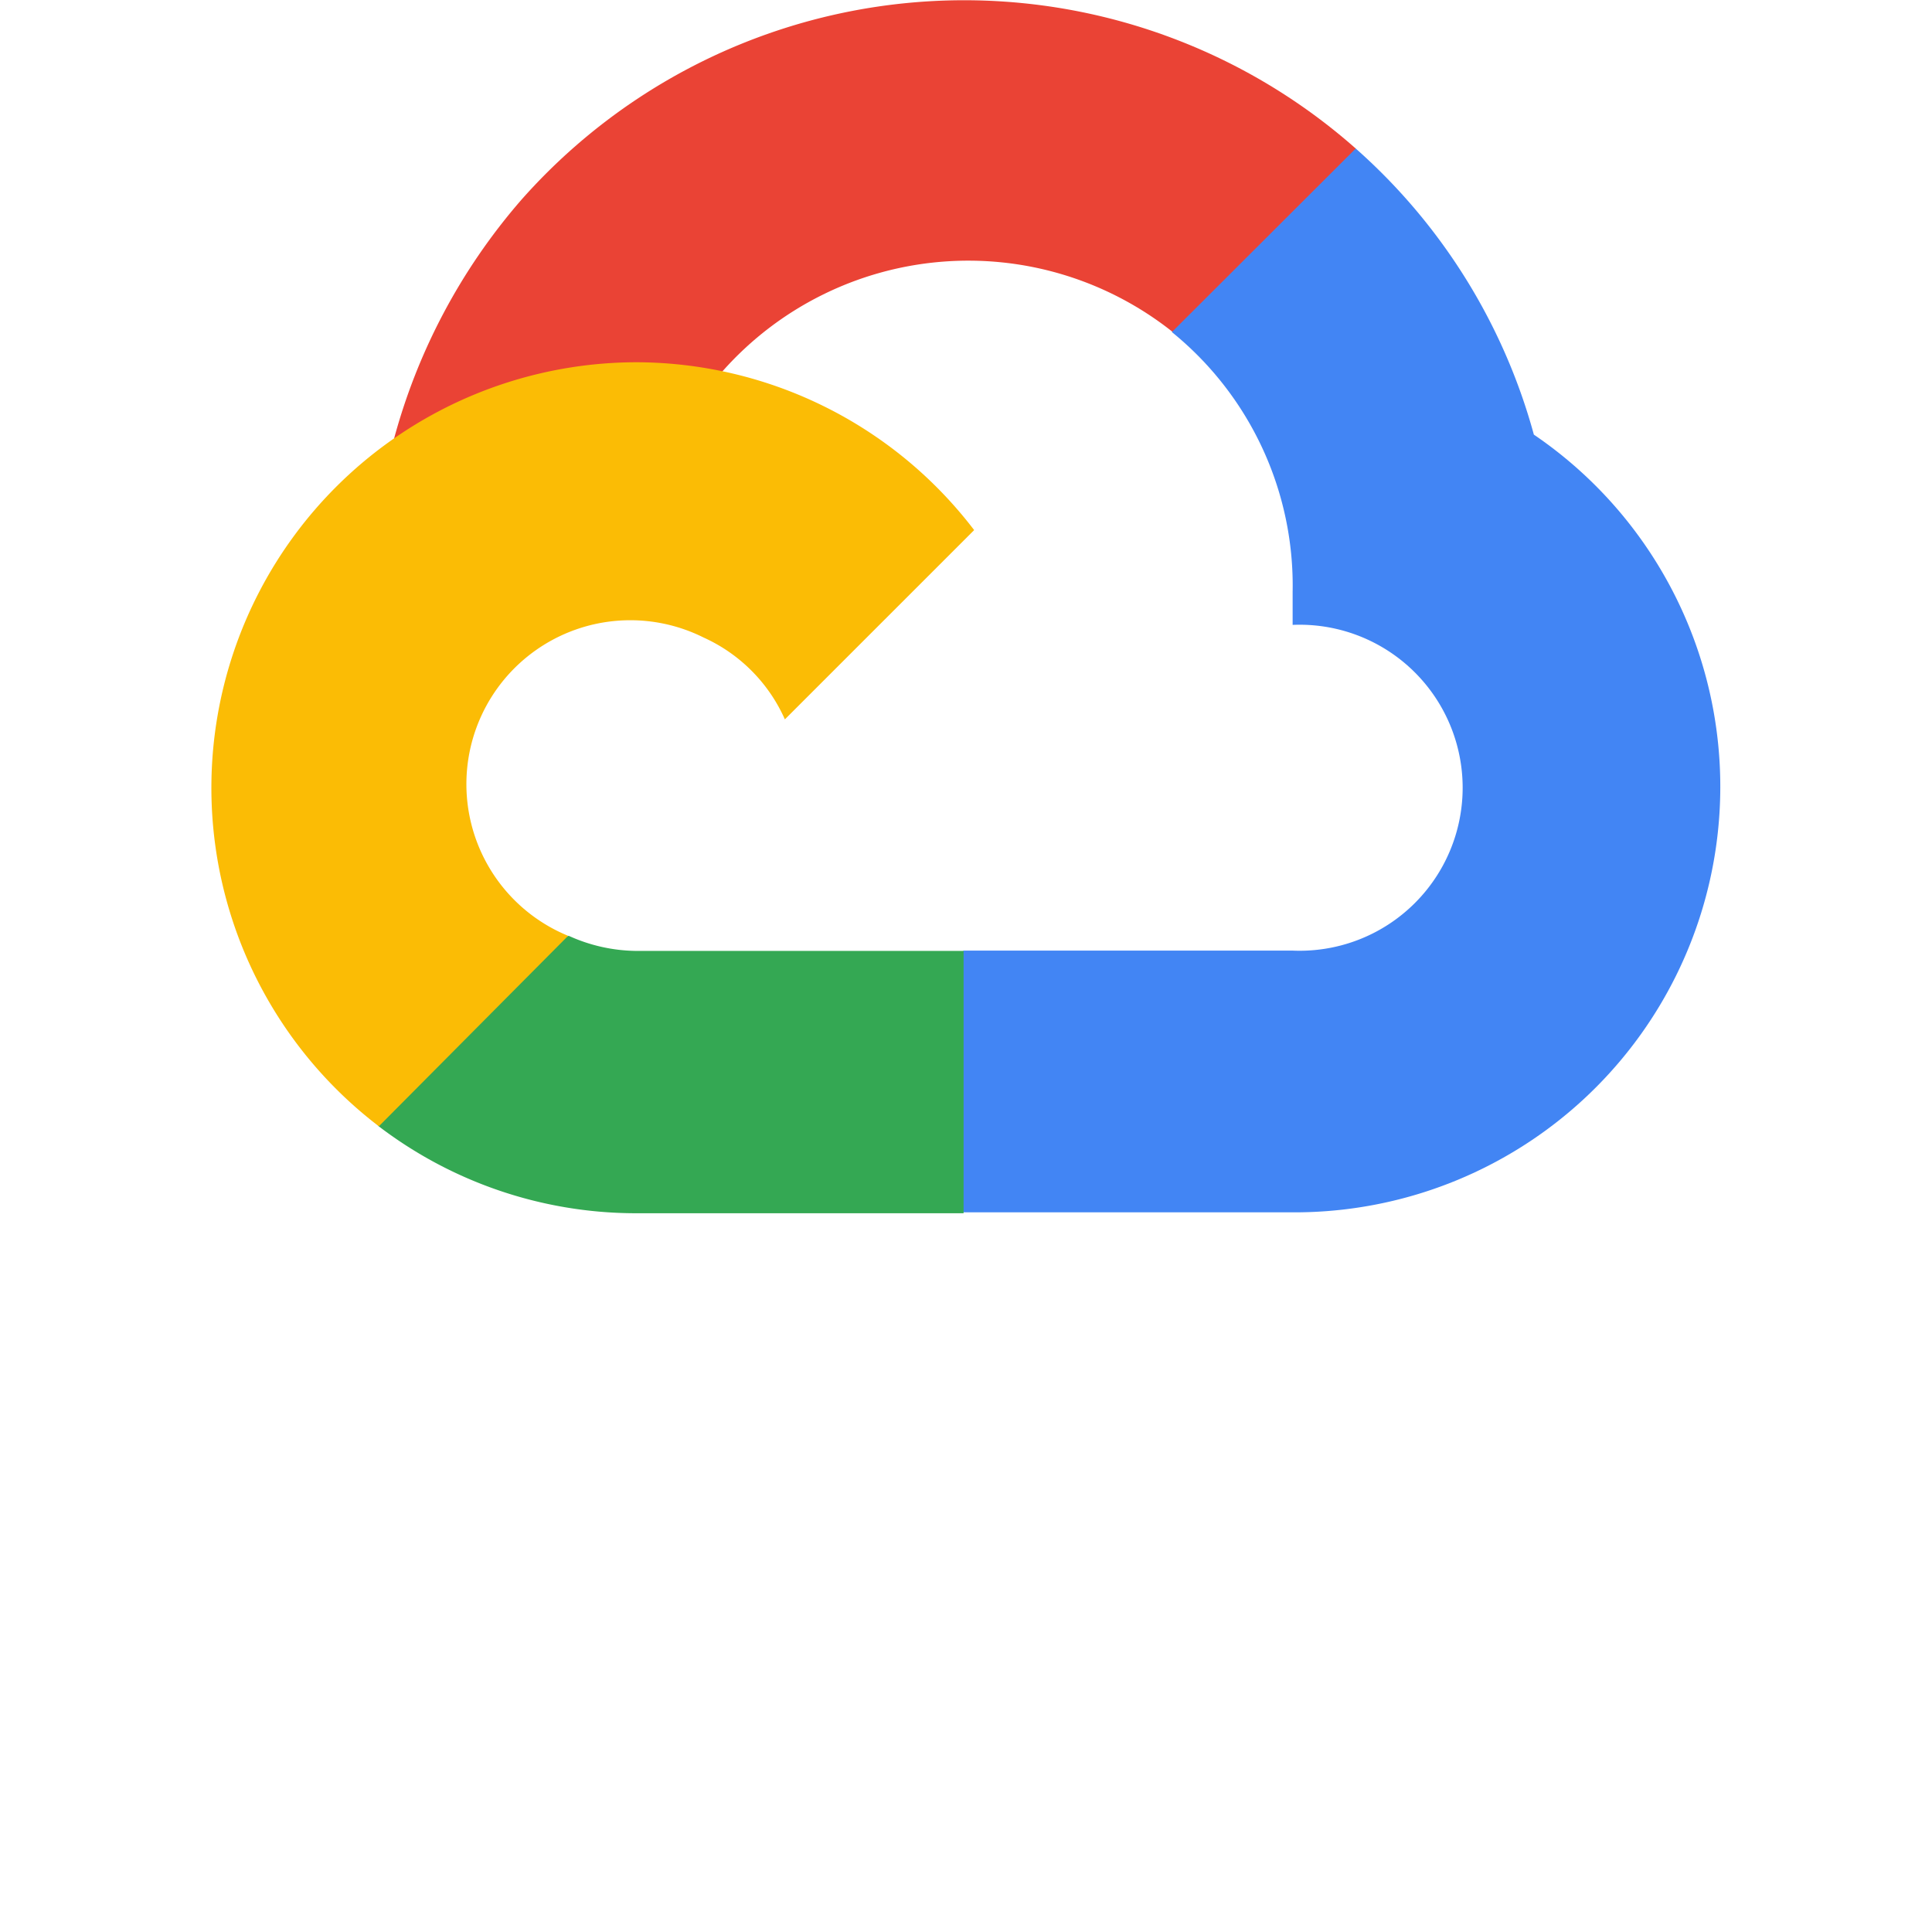
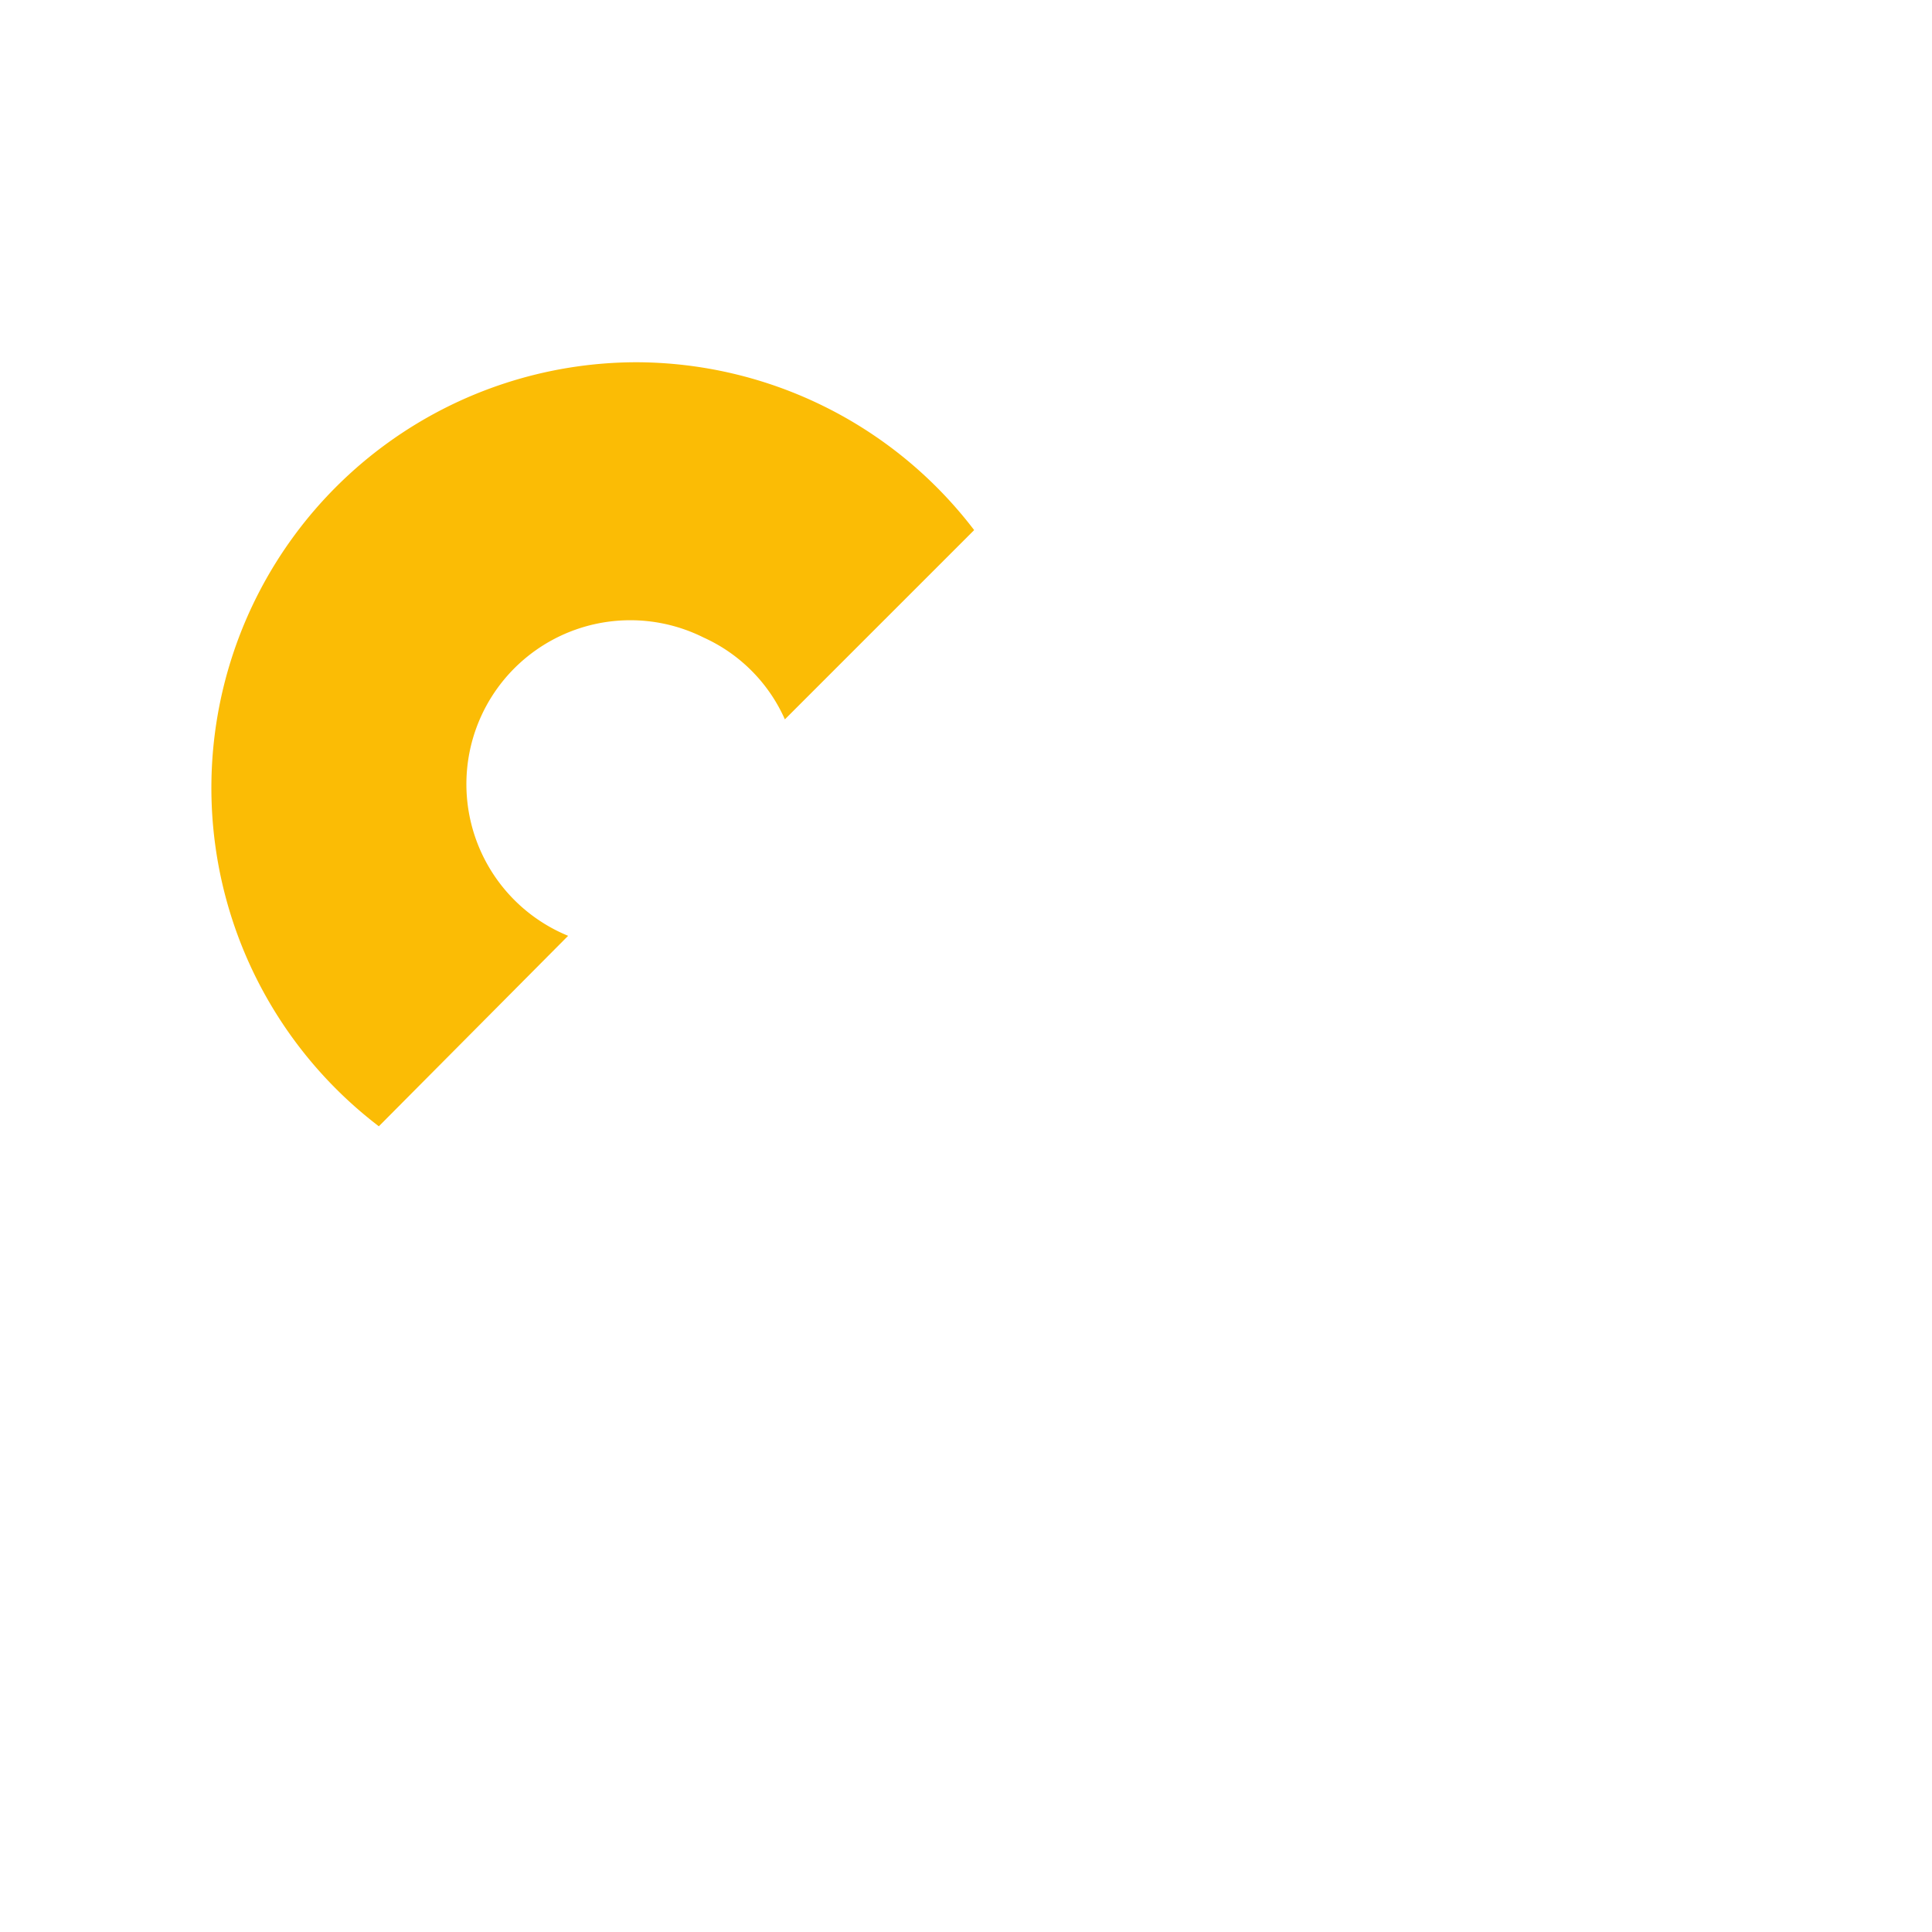
<svg xmlns="http://www.w3.org/2000/svg" id="Layer_1" data-name="Layer 1" viewBox="0 0 64 64">
-   <path d="M40.28,11.09l4.34-4.34.29-1.83a19.58,19.58,0,0,0-27.64,1.7,20,20,0,0,0-4.24,8l1.57-.23,8.7-1.43.66-.69A10.88,10.88,0,0,1,38.85,11Z" fill="#ea4335" />
-   <path d="M50.82,14.43a19.52,19.52,0,0,0-5.91-9.51L38.82,11a10.81,10.81,0,0,1,4,8.61v1.09a5.4,5.4,0,1,1,0,10.79H31.92l-1.06,1.16v6.51l1.06,1H42.8a14.1,14.1,0,0,0,8-25.77" fill="#4285f4" />
-   <path d="M21.06,40.19H31.92V31.5H21.06A5.52,5.52,0,0,1,18.84,31l-1.57.47-4.38,4.35-.37,1.47A14.06,14.06,0,0,0,21,40.19" fill="#34a853" />
  <path d="M21.06,12a14.1,14.1,0,0,0-8.51,25.31L18.82,31a5.43,5.43,0,1,1,4.49-9.88A5.36,5.36,0,0,1,26,23.83l6.27-6.27A14.11,14.11,0,0,0,21,12" fill="#fbbc05" />
</svg>